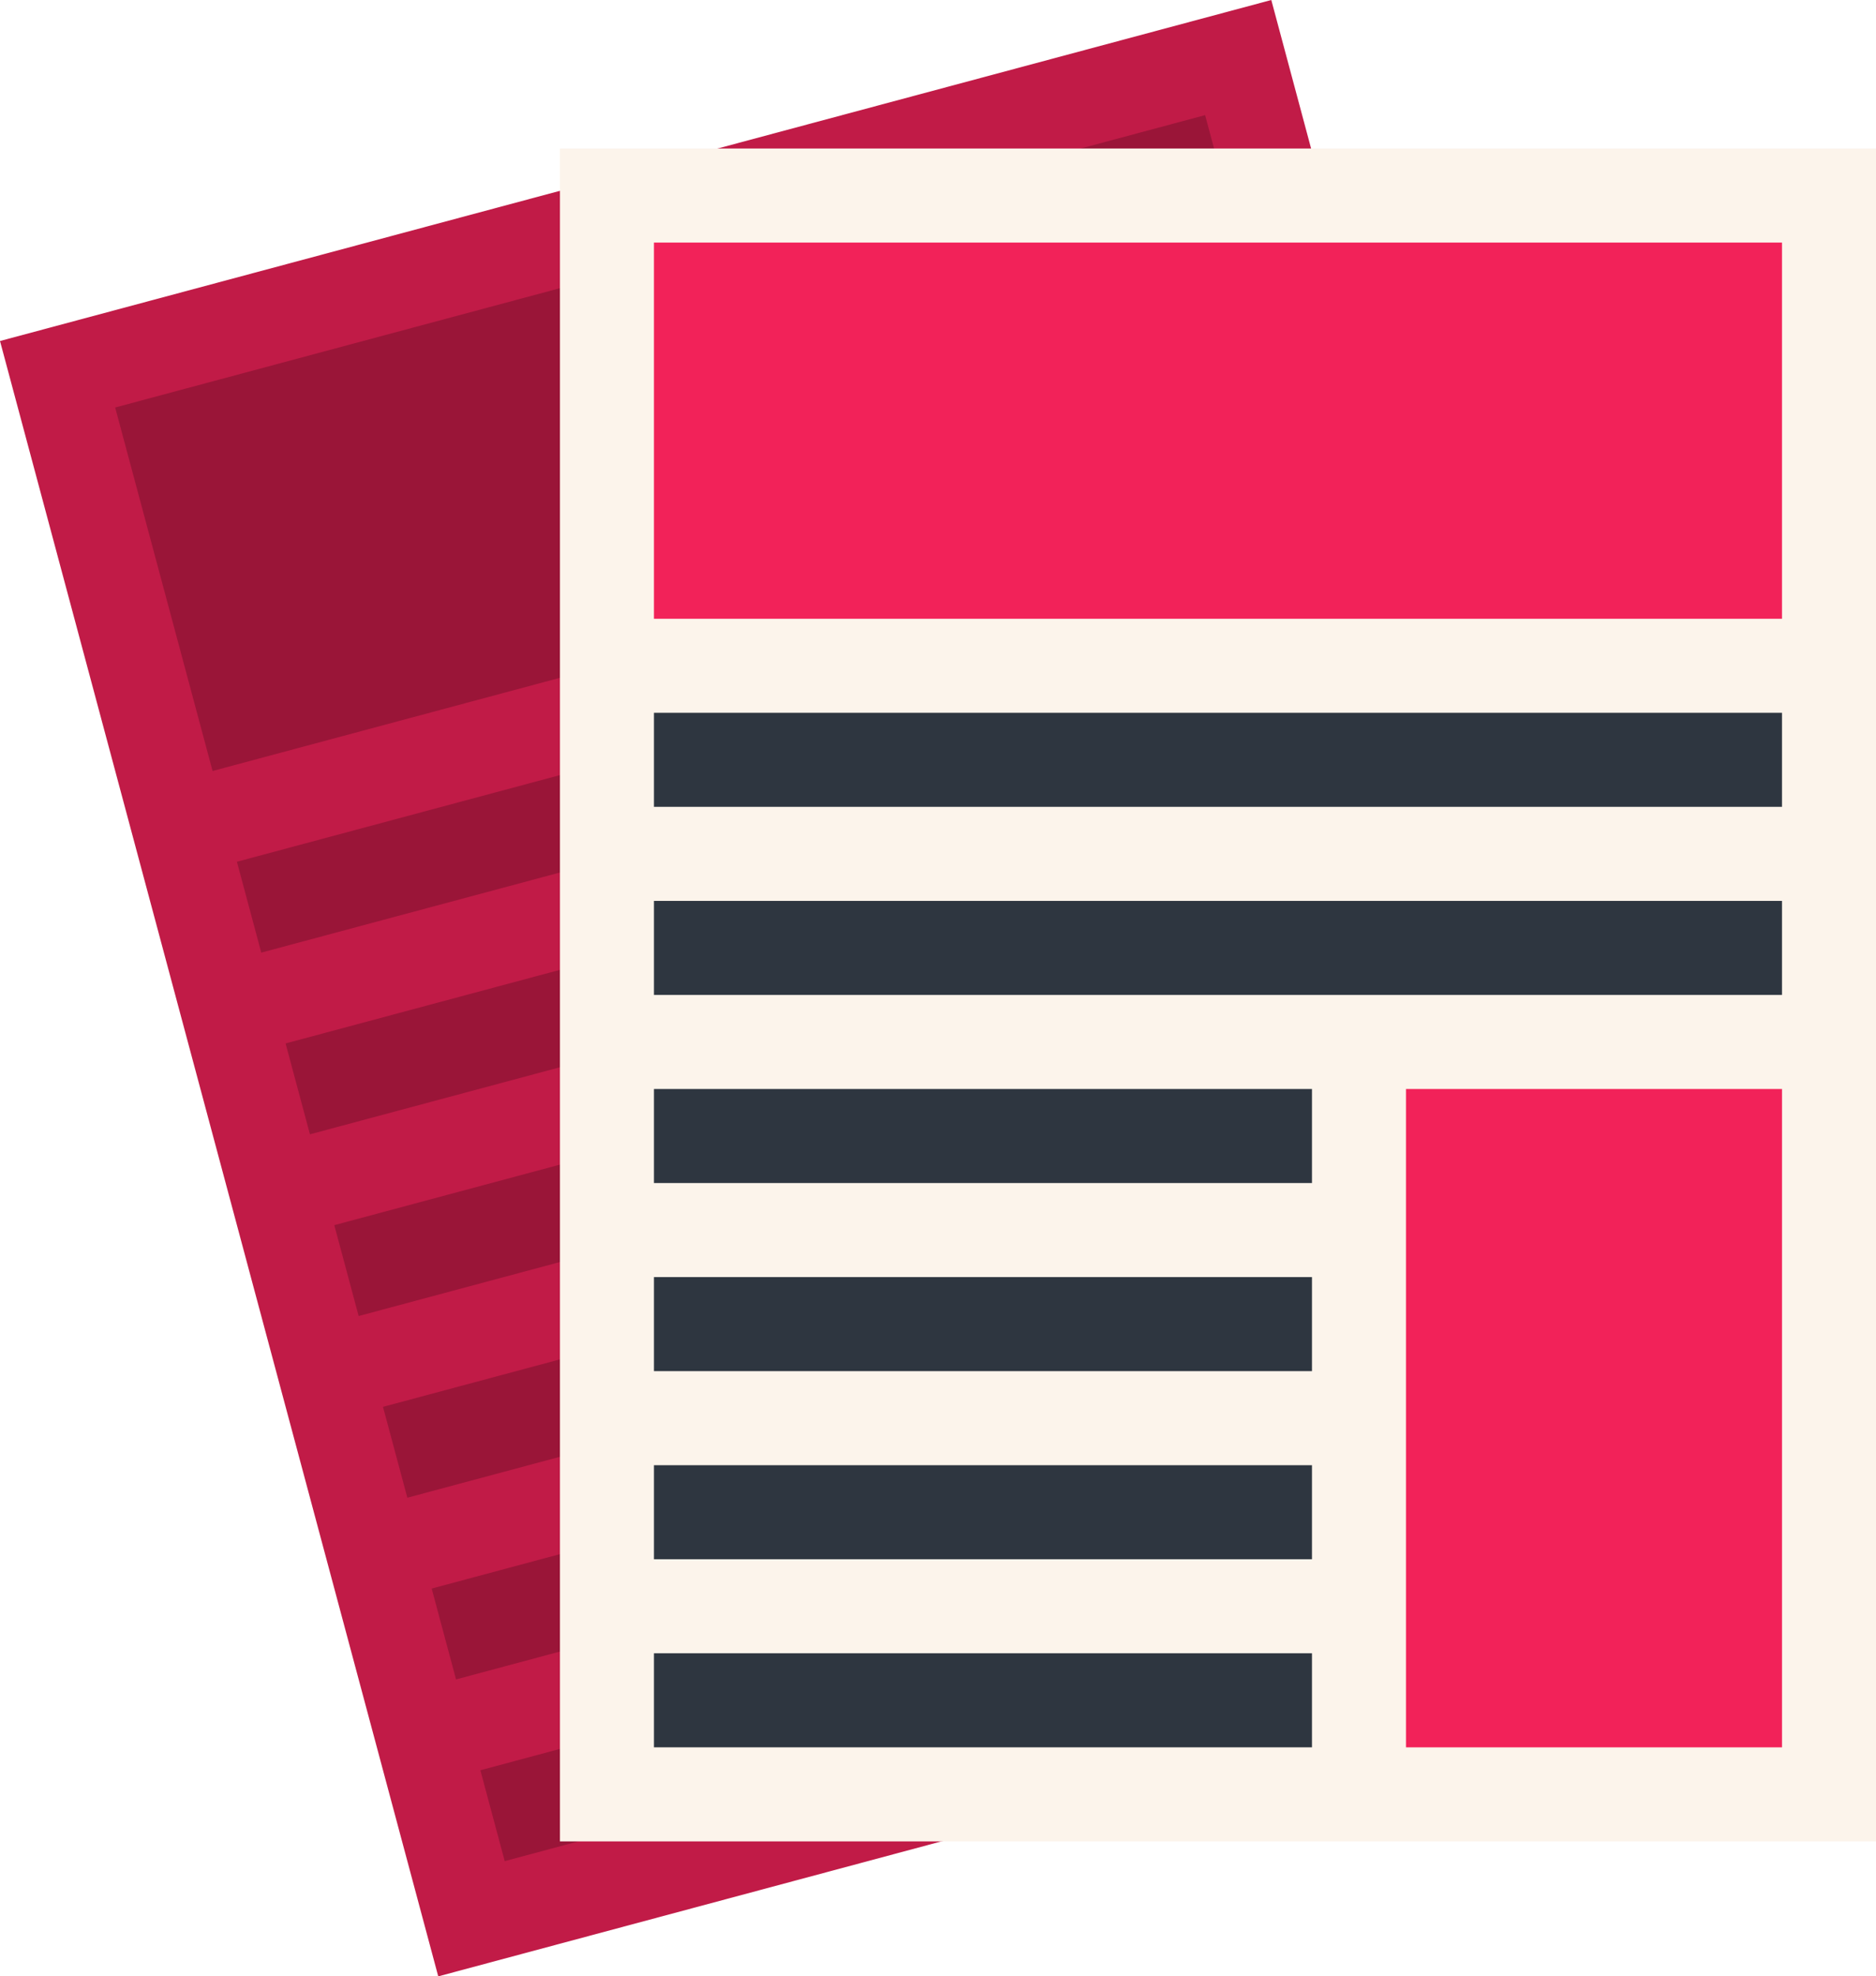
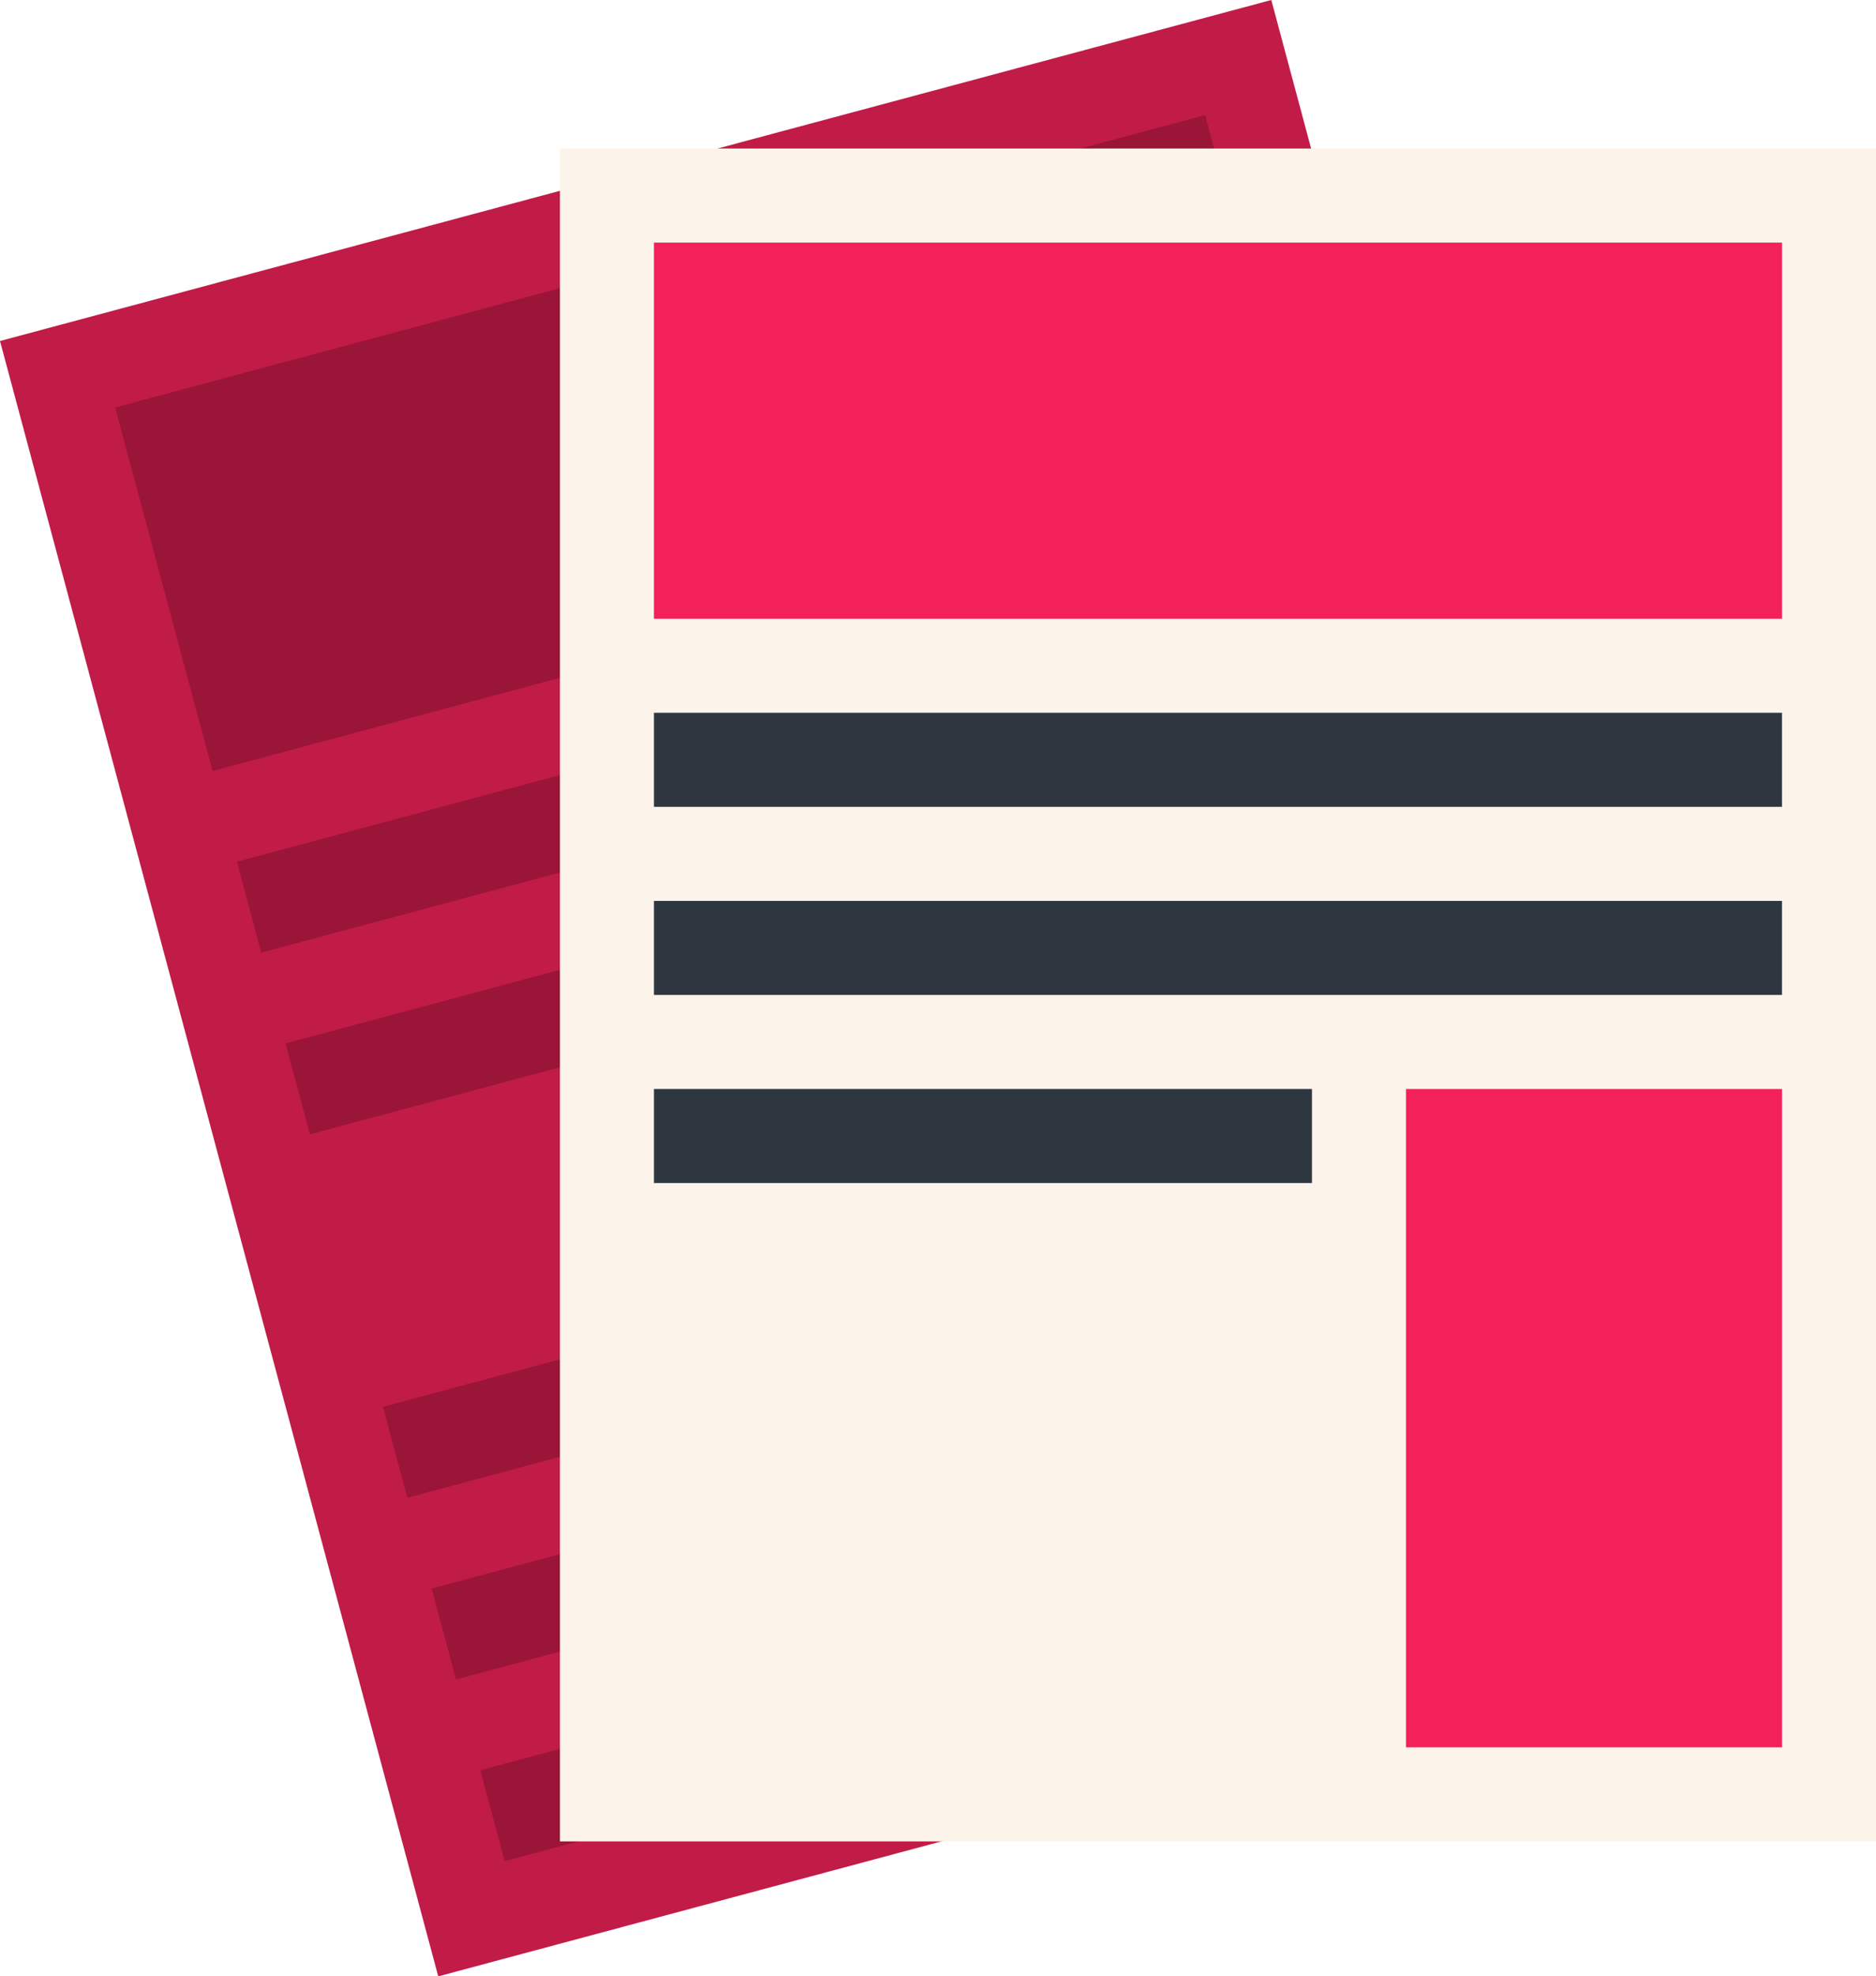
<svg xmlns="http://www.w3.org/2000/svg" width="184.236" height="194" viewBox="0 0 184.236 194">
  <defs>
    <style>.a{fill:#c11b47;}.b{fill:#9a1538;}.c{fill:#fcf4eb;}.d{fill:#2e3640;}.e{fill:#f22259;}</style>
  </defs>
  <g transform="translate(-5222.56 1804.285)">
    <path class="a" d="M5222.56-1770.812l124.85-33.473,43.039,160.522-124.85,33.478Z" />
    <rect class="b" width="64.638" height="9.234" transform="matrix(0.966, -0.259, 0.259, 0.966, 5269.736, -1630.517)" />
    <rect class="b" width="64.638" height="9.234" transform="matrix(0.966, -0.259, 0.259, 0.966, 5264.954, -1648.353)" />
    <rect class="b" width="64.638" height="9.234" transform="matrix(0.966, -0.259, 0.259, 0.966, 5260.172, -1666.189)" />
-     <rect class="b" width="64.638" height="9.234" transform="matrix(0.966, -0.259, 0.259, 0.966, 5255.39, -1684.024)" />
    <rect class="b" width="110.808" height="9.234" transform="matrix(0.966, -0.259, 0.259, 0.966, 5250.607, -1701.861)" />
    <rect class="b" width="110.808" height="9.234" transform="matrix(0.966, -0.259, 0.259, 0.966, 5245.826, -1719.696)" />
    <rect class="b" width="110.808" height="36.936" transform="matrix(0.966, -0.259, 0.259, 0.966, 5233.87, -1764.285)" />
    <rect class="b" width="36.936" height="64.638" transform="matrix(0.966, -0.259, 0.259, 0.966, 5326.733, -1703.153)" />
    <rect class="c" width="129.244" height="166.172" transform="translate(5277.551 -1789.707)" />
-     <rect class="d" width="64.623" height="9.231" transform="translate(5286.782 -1641.999)" />
-     <rect class="d" width="64.623" height="9.231" transform="translate(5286.782 -1660.461)" />
-     <rect class="d" width="64.623" height="9.231" transform="translate(5286.782 -1678.925)" />
    <rect class="d" width="64.623" height="9.231" transform="translate(5286.782 -1697.389)" />
    <rect class="d" width="110.782" height="9.231" transform="translate(5286.782 -1715.853)" />
    <rect class="d" width="110.782" height="9.231" transform="translate(5286.782 -1734.317)" />
    <rect class="e" width="110.782" height="36.928" transform="translate(5286.782 -1780.474)" />
    <rect class="e" width="36.928" height="64.623" transform="translate(5360.637 -1697.389)" />
  </g>
</svg>